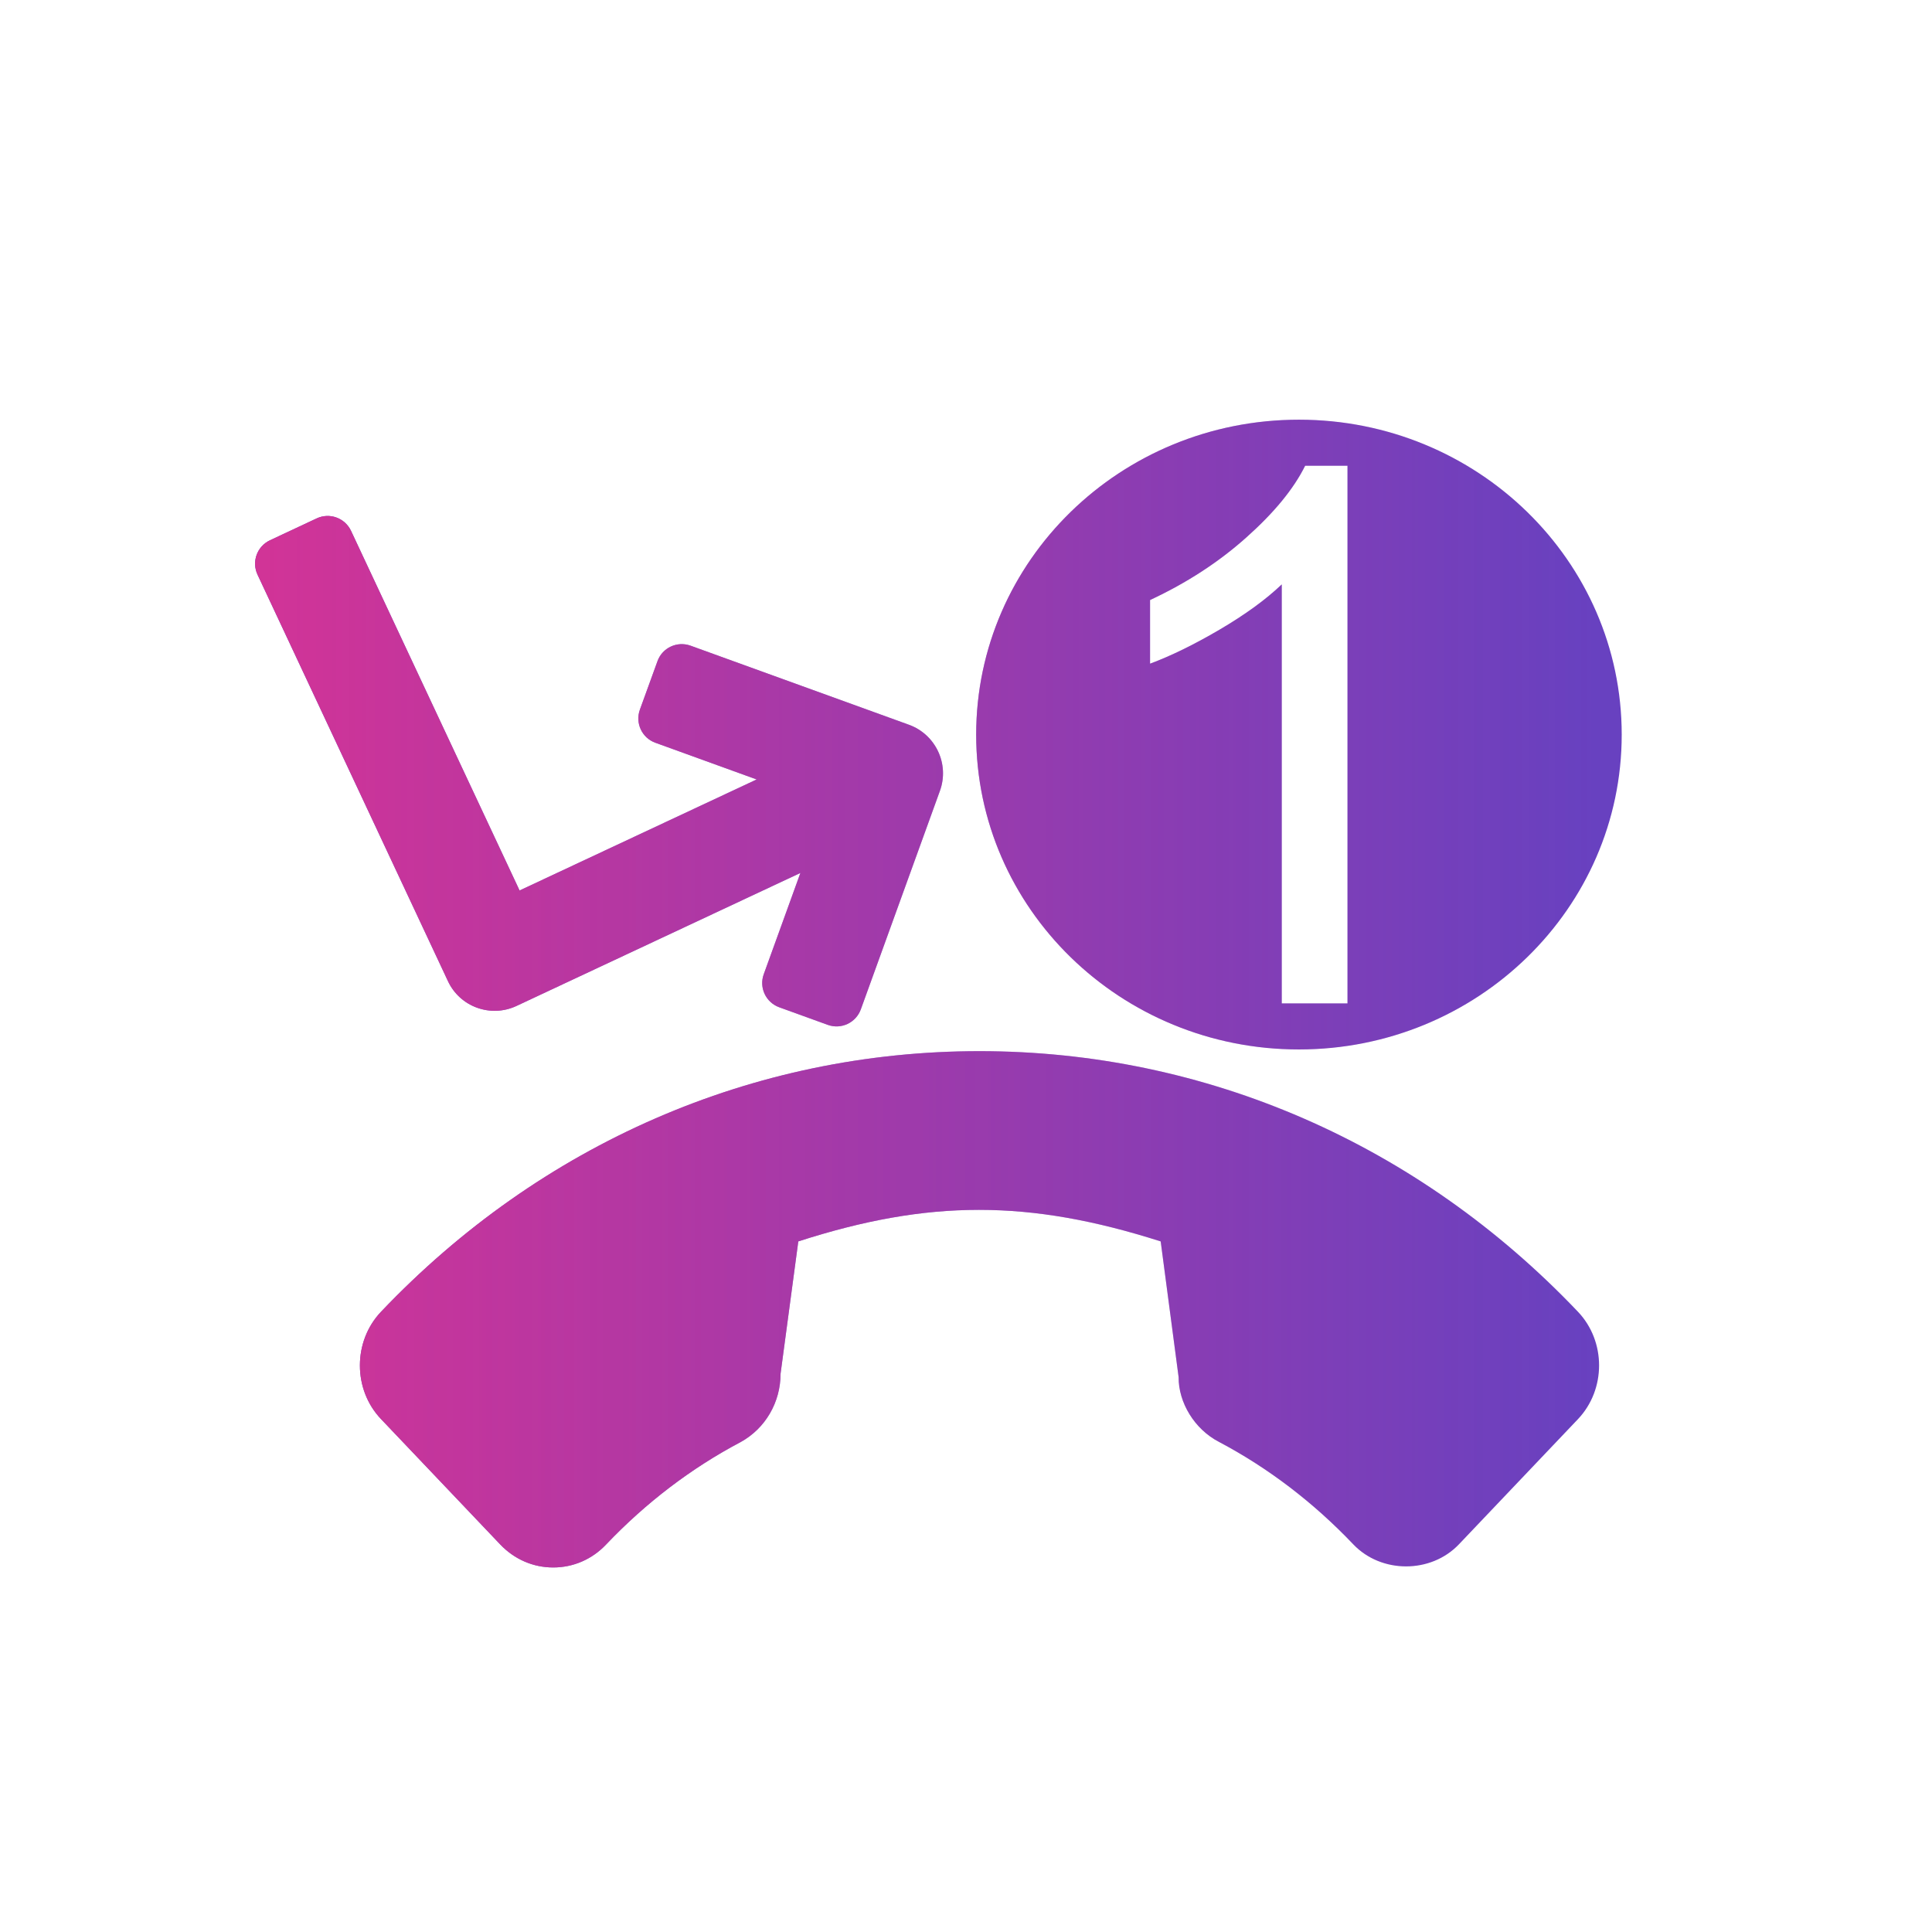
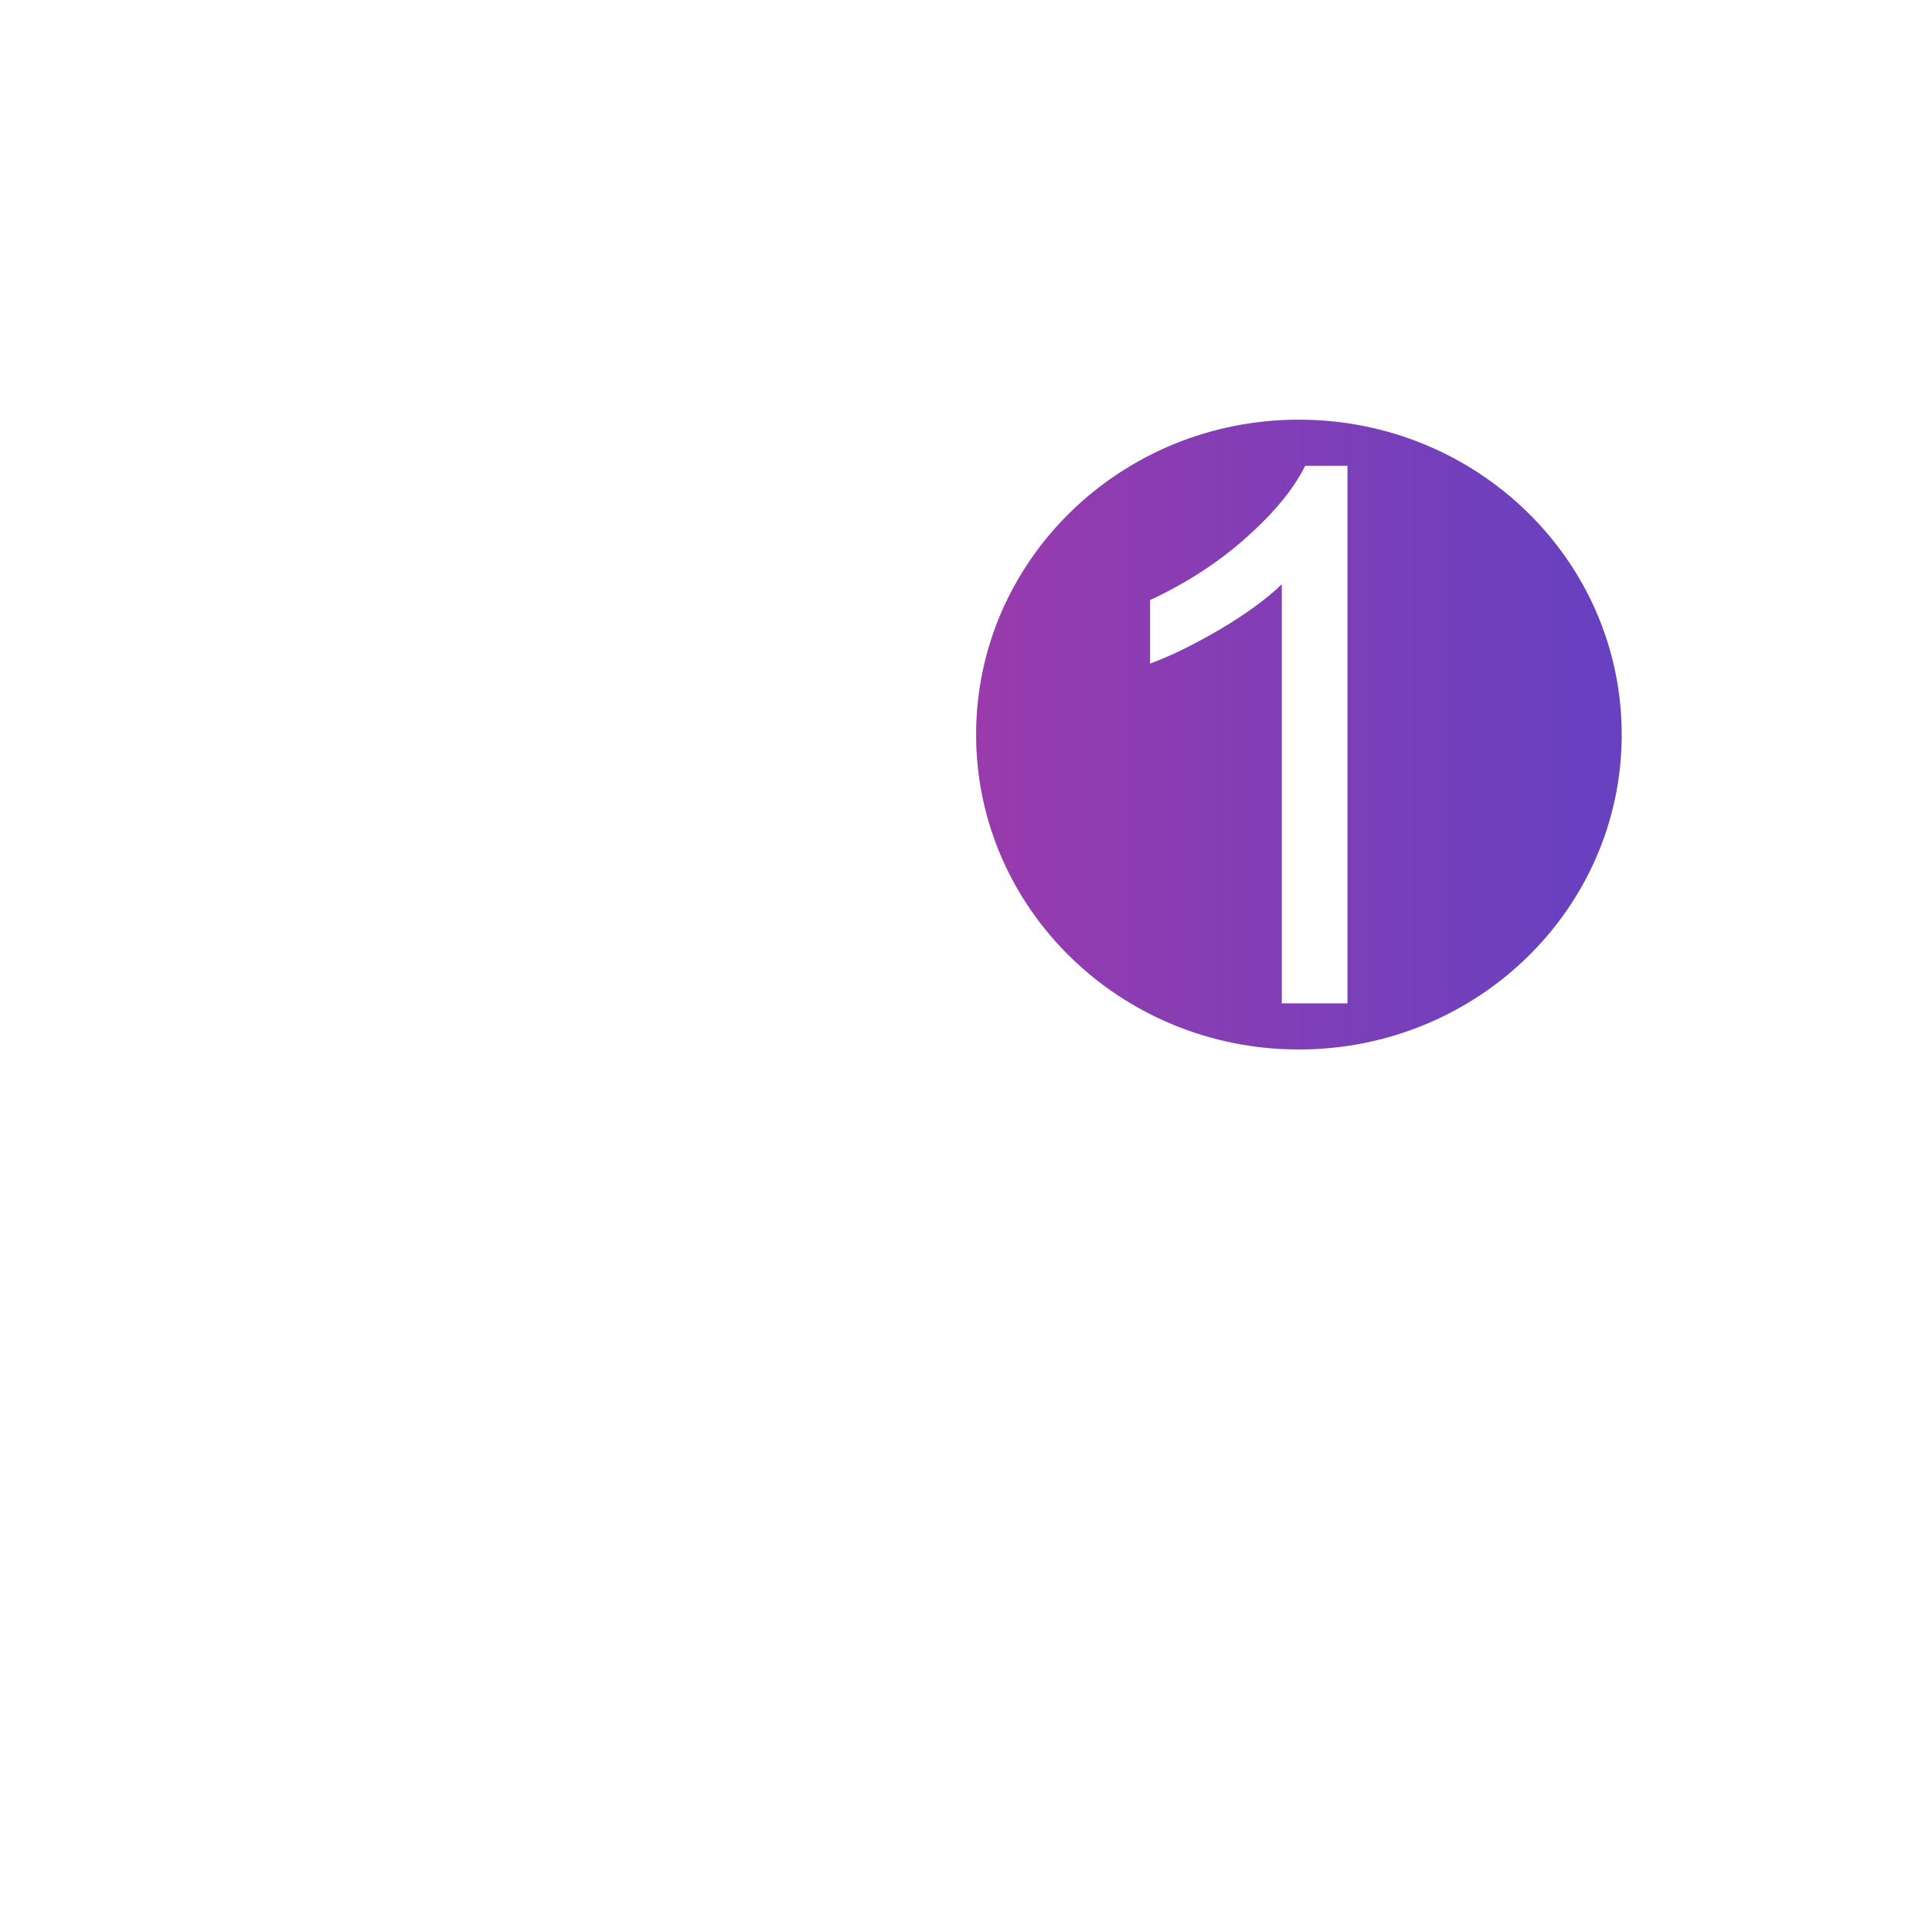
<svg xmlns="http://www.w3.org/2000/svg" xml:space="preserve" width="2.963mm" height="2.963mm" version="1.1" style="shape-rendering:geometricPrecision; text-rendering:geometricPrecision; image-rendering:optimizeQuality; fill-rule:evenodd; clip-rule:evenodd" viewBox="0 0 296.32 296.32">
  <defs>
    <style type="text/css">
   
    .fil0 {fill:#6841C0}
    .fil1 {fill:#D43396}
   
  </style>
    <mask id="id0">
      <linearGradient id="id1" gradientUnits="userSpaceOnUse" x1="244.85" y1="131.39" x2="35.4" y2="131.39">
        <stop offset="0" style="stop-opacity:0; stop-color:white" />
        <stop offset="1" style="stop-opacity:1; stop-color:white" />
      </linearGradient>
      <rect style="fill:url(#id1)" x="35.31" y="75.32" width="113.14" height="85.92" />
    </mask>
    <mask id="id2">
      <linearGradient id="id3" gradientUnits="userSpaceOnUse" x1="244.85" y1="131.39" x2="35.4" y2="131.39">
        <stop offset="0" style="stop-opacity:0; stop-color:white" />
        <stop offset="1" style="stop-opacity:1; stop-color:white" />
      </linearGradient>
-       <rect style="fill:url(#id3)" x="51.39" y="157.41" width="197.68" height="86.81" />
    </mask>
    <mask id="id4">
      <linearGradient id="id5" gradientUnits="userSpaceOnUse" x1="244.85" y1="131.39" x2="35.4" y2="131.39">
        <stop offset="0" style="stop-opacity:0; stop-color:white" />
        <stop offset="1" style="stop-opacity:1; stop-color:white" />
      </linearGradient>
      <rect style="fill:url(#id5)" x="139.72" y="54.37" width="119.01" height="116.59" />
    </mask>
  </defs>
  <g id="Layer_x0020_1">
    <g id="_1895819597248">
      <g>
-         <path class="fil0" d="M68.7 150.47c0.92,1.98 2.56,3.4 4.47,4.09 1.91,0.69 4.08,0.65 6.06,-0.28l43.53 -20.39 -5.62 15.53c-0.75,2.06 0.32,4.32 2.37,5.07l7.45 2.7c2.06,0.74 4.32,-0.32 5.07,-2.38l12.13 -33.51c1.49,-4.11 -0.64,-8.65 -4.75,-10.14l-33.5 -12.13c-2.06,-0.74 -4.33,0.32 -5.07,2.38l-2.7 7.44c-0.74,2.06 0.32,4.33 2.38,5.07l15.53 5.63 -36.36 17.03 -25.85 -55.16c-0.93,-1.98 -3.29,-2.84 -5.27,-1.91l-7.17 3.36c-1.98,0.93 -2.83,3.29 -1.9,5.27l29.2 62.33z" />
-         <path class="fil0" d="M242.02 201.19c-24.51,-25.78 -57.11,-39.97 -91.79,-39.97 -34.68,0 -67.29,14.2 -91.79,39.97 -4.32,4.54 -4.32,11.93 0,16.46l18.3 19.25c2.16,2.26 5.03,3.51 8.11,3.51 3.08,0 5.96,-1.25 8.1,-3.51 6.11,-6.42 13.05,-11.71 20.64,-15.72 3.8,-2.09 6.13,-6.1 6.13,-10.49l2.72 -20.29c20.01,-6.45 35.37,-6.45 55.58,0l2.75 20.82c-0.03,3.88 2.42,7.98 6.19,9.93 7.55,3.99 14.49,9.29 20.6,15.71 4.29,4.51 11.91,4.51 16.2,0l18.26 -19.2c4.32,-4.55 4.32,-11.93 0,-16.47z" />
        <path class="fil0" d="M199.22 64.37c27.34,0 49.51,21.62 49.51,48.3 0,26.68 -22.17,48.29 -49.51,48.29 -27.34,0 -49.5,-21.61 -49.5,-48.29 0,-26.68 22.16,-48.3 49.5,-48.3zm7.45 89.53l-10.08 0 0 -64.27c-2.44,2.33 -5.63,4.65 -9.57,6.96 -3.94,2.31 -7.5,4.04 -10.63,5.2l0 -9.76c5.64,-2.63 10.57,-5.84 14.8,-9.63 4.23,-3.77 7.23,-7.42 8.99,-10.97l6.49 0 0 82.47z" />
      </g>
      <g>
-         <path class="fil1" style="mask:url(#id0)" d="M68.7 150.47c0.92,1.98 2.56,3.4 4.47,4.09 1.91,0.69 4.08,0.65 6.06,-0.28l43.53 -20.39 -5.62 15.53c-0.75,2.06 0.32,4.32 2.37,5.07l7.45 2.7c2.06,0.74 4.32,-0.32 5.07,-2.38l12.13 -33.51c1.49,-4.11 -0.64,-8.65 -4.75,-10.14l-33.5 -12.13c-2.06,-0.74 -4.33,0.32 -5.07,2.38l-2.7 7.44c-0.74,2.06 0.32,4.33 2.38,5.07l15.53 5.63 -36.36 17.03 -25.85 -55.16c-0.93,-1.98 -3.29,-2.84 -5.27,-1.91l-7.17 3.36c-1.98,0.93 -2.83,3.29 -1.9,5.27l29.2 62.33z" />
        <path class="fil1" style="mask:url(#id2)" d="M242.02 201.19c-24.51,-25.78 -57.11,-39.97 -91.79,-39.97 -34.68,0 -67.29,14.2 -91.79,39.97 -4.32,4.54 -4.32,11.93 0,16.46l18.3 19.25c2.16,2.26 5.03,3.51 8.11,3.51 3.08,0 5.96,-1.25 8.1,-3.51 6.11,-6.42 13.05,-11.71 20.64,-15.72 3.8,-2.09 6.13,-6.1 6.13,-10.49l2.72 -20.29c20.01,-6.45 35.37,-6.45 55.58,0l2.75 20.82c-0.03,3.88 2.42,7.98 6.19,9.93 7.55,3.99 14.49,9.29 20.6,15.71 4.29,4.51 11.91,4.51 16.2,0l18.26 -19.2c4.32,-4.55 4.32,-11.93 0,-16.47z" />
        <path class="fil1" style="mask:url(#id4)" d="M199.22 64.37c27.34,0 49.51,21.62 49.51,48.3 0,26.68 -22.17,48.29 -49.51,48.29 -27.34,0 -49.5,-21.61 -49.5,-48.29 0,-26.68 22.16,-48.3 49.5,-48.3zm7.45 89.53l-10.08 0 0 -64.27c-2.44,2.33 -5.63,4.65 -9.57,6.96 -3.94,2.31 -7.5,4.04 -10.63,5.2l0 -9.76c5.64,-2.63 10.57,-5.84 14.8,-9.63 4.23,-3.77 7.23,-7.42 8.99,-10.97l6.49 0 0 82.47z" />
      </g>
    </g>
  </g>
</svg>